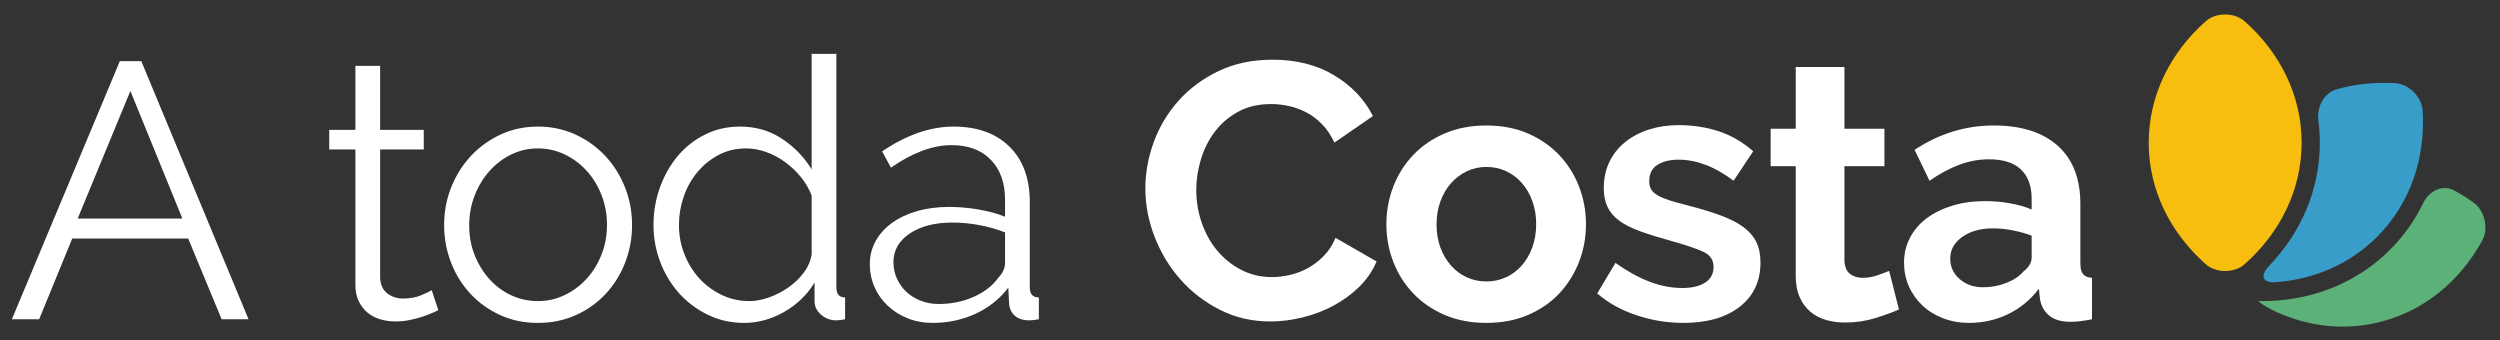
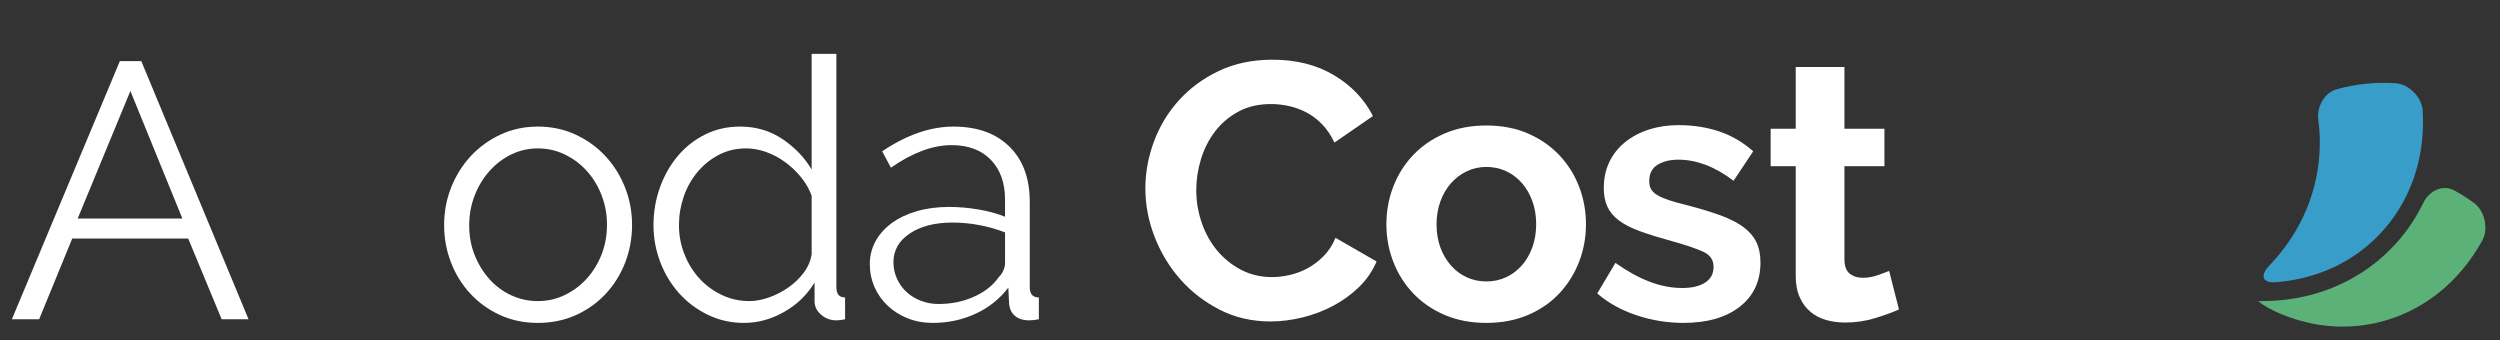
<svg xmlns="http://www.w3.org/2000/svg" version="1.1" id="Layer_1" x="0px" y="0px" width="315.75px" height="43px" viewBox="0 0 315.75 43" enable-background="new 0 0 315.75 43" xml:space="preserve">
  <rect x="0" y="0" width="315.75" height="43" fill="#333333" stroke="none" />
  <path fill="#FFFFFF" d="M16.468,11.489l6.567,16.114H9.811L16.468,11.489z M15.137,7.723L1.5,40.322h3.444l4.178-10.194h14.647  l4.225,10.194h3.397L17.846,7.723H15.137z" />
  <g>
-     <path fill="#FFFFFF" d="M55.357,39.175c-0.184,0.092-0.452,0.214-0.804,0.367c-0.352,0.154-0.757,0.306-1.217,0.459   c-0.459,0.154-0.979,0.291-1.56,0.413c-0.582,0.122-1.194,0.184-1.837,0.184c-0.674,0-1.316-0.092-1.928-0.275   c-0.613-0.184-1.148-0.467-1.607-0.85c-0.459-0.382-0.827-0.864-1.102-1.446c-0.276-0.581-0.414-1.255-0.414-2.021V18.88h-3.305   v-2.479h3.305v-8.08h3.123v8.08h5.51v2.479h-5.51v16.254c0.061,0.889,0.374,1.538,0.941,1.951c0.566,0.413,1.216,0.62,1.951,0.62   c0.888,0,1.668-0.144,2.342-0.436c0.673-0.29,1.102-0.497,1.286-0.619L55.357,39.175z" />
    <path fill="#FFFFFF" d="M67.939,40.782c-1.745,0-3.337-0.33-4.776-0.988c-1.439-0.657-2.685-1.552-3.742-2.685   c-1.055-1.132-1.875-2.448-2.456-3.949c-0.582-1.499-0.872-3.077-0.872-4.729c0-1.684,0.298-3.275,0.895-4.775   c0.597-1.499,1.423-2.816,2.479-3.949c1.057-1.132,2.303-2.036,3.742-2.709c1.439-0.672,3.015-1.01,4.73-1.01   c1.714,0,3.298,0.338,4.752,1.01c1.453,0.673,2.709,1.577,3.765,2.709c1.056,1.133,1.882,2.45,2.479,3.949   c0.597,1.5,0.895,3.091,0.895,4.775c0,1.652-0.291,3.23-0.872,4.729c-0.582,1.501-1.4,2.817-2.456,3.949   c-1.056,1.133-2.312,2.028-3.765,2.685C71.283,40.452,69.683,40.782,67.939,40.782 M59.261,28.477c0,1.347,0.23,2.594,0.689,3.742   s1.079,2.157,1.859,3.03c0.781,0.873,1.699,1.554,2.755,2.043c1.056,0.491,2.181,0.735,3.375,0.735   c1.193,0,2.318-0.252,3.374-0.758c1.056-0.505,1.982-1.193,2.778-2.065c0.796-0.873,1.423-1.89,1.883-3.054   c0.459-1.163,0.688-2.418,0.688-3.765c0-1.316-0.229-2.563-0.688-3.742c-0.46-1.178-1.087-2.204-1.883-3.076   c-0.796-0.873-1.722-1.562-2.778-2.067c-1.056-0.505-2.181-0.757-3.374-0.757c-1.194,0-2.312,0.252-3.352,0.757   c-1.041,0.505-1.959,1.202-2.755,2.089c-0.797,0.889-1.423,1.922-1.882,3.1C59.491,25.868,59.261,27.13,59.261,28.477" />
    <path fill="#FFFFFF" d="M93.971,40.782c-1.653,0-3.184-0.344-4.591-1.033c-1.409-0.689-2.618-1.599-3.628-2.732   c-1.01-1.132-1.798-2.44-2.365-3.926c-0.566-1.484-0.849-3.038-0.849-4.66c0-1.683,0.276-3.283,0.827-4.798   c0.551-1.515,1.309-2.838,2.272-3.971c0.964-1.133,2.113-2.028,3.444-2.687c1.332-0.658,2.793-0.987,4.385-0.987   c2.02,0,3.811,0.528,5.372,1.584c1.561,1.057,2.785,2.335,3.673,3.834V6.805h3.123v29.478c0,0.856,0.367,1.285,1.101,1.285v2.755   c-0.459,0.092-0.826,0.138-1.101,0.138c-0.735,0-1.378-0.237-1.929-0.712c-0.551-0.474-0.826-1.048-0.826-1.722v-2.342   c-0.949,1.562-2.236,2.801-3.858,3.72C97.399,40.323,95.716,40.782,93.971,40.782 M94.66,38.027c0.765,0,1.584-0.152,2.456-0.459   c0.873-0.306,1.691-0.727,2.457-1.263c0.764-0.535,1.415-1.163,1.951-1.883c0.535-0.718,0.865-1.492,0.987-2.318v-7.393   c-0.306-0.826-0.75-1.598-1.331-2.318c-0.583-0.719-1.248-1.354-1.998-1.905c-0.75-0.551-1.553-0.98-2.41-1.286   c-0.858-0.306-1.699-0.459-2.526-0.459c-1.285,0-2.449,0.275-3.489,0.827c-1.041,0.551-1.936,1.278-2.686,2.181   c-0.75,0.903-1.324,1.936-1.722,3.098c-0.398,1.164-0.597,2.358-0.597,3.582c0,1.285,0.23,2.51,0.689,3.673   c0.459,1.164,1.086,2.181,1.883,3.054c0.795,0.872,1.736,1.568,2.823,2.089C92.233,37.767,93.404,38.027,94.66,38.027" />
    <path fill="#FFFFFF" d="M117.801,40.782c-1.133,0-2.182-0.192-3.146-0.574c-0.964-0.382-1.806-0.911-2.525-1.585   c-0.72-0.672-1.279-1.46-1.676-2.364c-0.398-0.902-0.597-1.875-0.597-2.915c0-1.041,0.245-2.005,0.735-2.893   c0.489-0.887,1.178-1.653,2.066-2.295c0.888-0.644,1.943-1.141,3.168-1.492c1.224-0.352,2.571-0.529,4.041-0.529   c1.224,0,2.463,0.108,3.719,0.321c1.255,0.215,2.372,0.521,3.351,0.918v-2.157c0-2.112-0.596-3.788-1.79-5.028   c-1.194-1.239-2.847-1.859-4.959-1.859c-1.224,0-2.479,0.245-3.765,0.734c-1.286,0.49-2.587,1.194-3.903,2.112l-1.102-2.066   c3.092-2.081,6.091-3.122,9-3.122c2.999,0,5.356,0.843,7.07,2.525c1.714,1.684,2.571,4.011,2.571,6.98v10.79   c0,0.856,0.383,1.285,1.149,1.285v2.755c-0.522,0.092-0.919,0.137-1.195,0.137c-0.795,0-1.415-0.198-1.859-0.596   c-0.444-0.398-0.681-0.949-0.712-1.654l-0.092-1.881c-1.101,1.438-2.487,2.541-4.155,3.305   C121.527,40.399,119.729,40.782,117.801,40.782 M118.535,38.394c1.622,0,3.114-0.306,4.477-0.918   c1.361-0.612,2.395-1.424,3.099-2.434c0.276-0.275,0.482-0.574,0.62-0.895c0.137-0.321,0.206-0.619,0.206-0.896v-3.902   c-1.041-0.397-2.12-0.704-3.237-0.918c-1.117-0.214-2.257-0.321-3.42-0.321c-2.204,0-3.995,0.459-5.372,1.377   c-1.378,0.918-2.066,2.128-2.066,3.627c0,0.735,0.145,1.424,0.436,2.066c0.29,0.643,0.689,1.202,1.193,1.676   c0.505,0.476,1.11,0.85,1.814,1.125C116.989,38.256,117.739,38.394,118.535,38.394" />
    <path fill="#FFFFFF" d="M144.66,23.793c0-1.989,0.359-3.956,1.079-5.9c0.719-1.944,1.768-3.68,3.145-5.211   c1.378-1.531,3.06-2.77,5.05-3.719c1.99-0.948,4.255-1.424,6.796-1.424c2.999,0,5.594,0.659,7.783,1.975   c2.188,1.316,3.817,3.03,4.889,5.142l-4.866,3.352c-0.43-0.918-0.95-1.692-1.562-2.319c-0.612-0.626-1.27-1.125-1.974-1.492   c-0.705-0.367-1.439-0.634-2.204-0.804c-0.765-0.167-1.515-0.252-2.25-0.252c-1.592,0-2.977,0.321-4.155,0.964   c-1.179,0.643-2.158,1.477-2.938,2.502c-0.781,1.027-1.371,2.189-1.769,3.49c-0.397,1.301-0.596,2.594-0.596,3.88   c0,1.439,0.229,2.824,0.688,4.155c0.46,1.332,1.11,2.503,1.952,3.512c0.841,1.01,1.851,1.822,3.03,2.434   c1.178,0.612,2.472,0.918,3.88,0.918c0.734,0,1.5-0.092,2.296-0.275c0.795-0.184,1.553-0.475,2.272-0.872   c0.719-0.398,1.385-0.911,1.998-1.539c0.612-0.626,1.102-1.384,1.469-2.273l5.188,2.985c-0.52,1.224-1.262,2.303-2.226,3.237   c-0.965,0.934-2.052,1.722-3.261,2.364c-1.209,0.644-2.502,1.133-3.879,1.47c-1.377,0.336-2.725,0.505-4.041,0.505   c-2.326,0-4.453-0.49-6.382-1.469c-1.928-0.98-3.589-2.258-4.981-3.834c-1.394-1.576-2.48-3.367-3.26-5.372   C145.05,27.918,144.66,25.875,144.66,23.793" />
    <path fill="#FFFFFF" d="M187.727,40.781c-1.959,0-3.719-0.337-5.28-1.009c-1.561-0.673-2.885-1.584-3.972-2.733   c-1.086-1.147-1.92-2.471-2.501-3.971c-0.582-1.5-0.873-3.077-0.873-4.729c0-1.684,0.291-3.275,0.873-4.775   c0.581-1.5,1.415-2.825,2.501-3.972c1.087-1.148,2.411-2.059,3.972-2.732c1.561-0.672,3.321-1.01,5.28-1.01s3.711,0.338,5.258,1.01   c1.545,0.673,2.862,1.584,3.949,2.732c1.086,1.147,1.92,2.472,2.502,3.972c0.581,1.5,0.872,3.091,0.872,4.775   c0,1.652-0.291,3.229-0.872,4.729c-0.582,1.5-1.409,2.824-2.479,3.971c-1.073,1.149-2.388,2.06-3.949,2.733   C191.447,40.444,189.686,40.781,187.727,40.781 M181.437,28.339c0,1.071,0.161,2.043,0.482,2.915   c0.322,0.873,0.765,1.63,1.332,2.273c0.566,0.643,1.231,1.141,1.997,1.493c0.765,0.351,1.591,0.527,2.479,0.527   s1.714-0.176,2.48-0.527c0.765-0.352,1.43-0.85,1.997-1.493c0.566-0.643,1.01-1.408,1.332-2.295   c0.321-0.888,0.482-1.868,0.482-2.939c0-1.041-0.161-2.005-0.482-2.893c-0.322-0.887-0.766-1.653-1.332-2.295   c-0.567-0.643-1.232-1.14-1.997-1.493c-0.766-0.351-1.592-0.528-2.48-0.528s-1.714,0.184-2.479,0.551   c-0.766,0.367-1.431,0.873-1.997,1.515c-0.567,0.643-1.01,1.409-1.332,2.296C181.598,26.334,181.437,27.298,181.437,28.339" />
    <path fill="#FFFFFF" d="M212.613,40.781c-2.021,0-3.995-0.321-5.923-0.964c-1.929-0.642-3.581-1.561-4.959-2.755l2.296-3.857   c1.469,1.041,2.899,1.83,4.293,2.365c1.392,0.536,2.777,0.804,4.155,0.804c1.224,0,2.188-0.23,2.892-0.69   c0.704-0.459,1.057-1.116,1.057-1.973c0-0.858-0.414-1.485-1.24-1.883c-0.826-0.397-2.174-0.856-4.041-1.378   c-1.561-0.428-2.892-0.841-3.994-1.239c-1.102-0.398-1.99-0.85-2.663-1.355c-0.674-0.505-1.163-1.086-1.469-1.745   c-0.307-0.657-0.46-1.446-0.46-2.364c0-1.224,0.237-2.326,0.712-3.306c0.474-0.979,1.14-1.813,1.997-2.503   c0.857-0.688,1.86-1.216,3.008-1.584c1.148-0.367,2.395-0.55,3.742-0.55c1.805,0,3.497,0.26,5.074,0.781   c1.576,0.52,3.022,1.362,4.339,2.524l-2.48,3.72c-1.225-0.919-2.411-1.592-3.559-2.021c-1.147-0.428-2.288-0.642-3.42-0.642   c-1.041,0-1.913,0.214-2.617,0.642c-0.705,0.429-1.056,1.119-1.056,2.067c0,0.429,0.084,0.78,0.253,1.056   c0.167,0.275,0.436,0.52,0.803,0.734c0.367,0.215,0.849,0.422,1.446,0.62c0.597,0.199,1.339,0.406,2.227,0.62   c1.653,0.429,3.068,0.858,4.247,1.285c1.178,0.43,2.142,0.919,2.893,1.47c0.749,0.551,1.301,1.187,1.653,1.905   c0.351,0.72,0.527,1.584,0.527,2.594c0,2.357-0.872,4.218-2.616,5.579C217.985,40.1,215.612,40.781,212.613,40.781" />
    <path fill="#FFFFFF" d="M239.839,39.083c-0.826,0.367-1.836,0.734-3.03,1.102c-1.194,0.367-2.449,0.55-3.765,0.55   c-0.857,0-1.661-0.107-2.411-0.321s-1.408-0.558-1.974-1.033c-0.567-0.474-1.018-1.086-1.355-1.836   c-0.337-0.75-0.504-1.66-0.504-2.732V20.992h-3.168v-4.729h3.168V8.458h6.152v7.805h5.051v4.729h-5.051v11.754   c0,0.858,0.222,1.462,0.666,1.814c0.443,0.352,0.987,0.528,1.63,0.528c0.642,0,1.27-0.107,1.882-0.321   c0.612-0.214,1.102-0.398,1.469-0.551L239.839,39.083z" />
-     <path fill="#FFFFFF" d="M248.7,40.781c-1.163,0-2.25-0.191-3.26-0.574c-1.01-0.382-1.882-0.918-2.617-1.607   c-0.734-0.688-1.308-1.492-1.722-2.41c-0.413-0.919-0.619-1.929-0.619-3.031c0-1.132,0.252-2.181,0.757-3.145   s1.209-1.783,2.112-2.457c0.903-0.672,1.982-1.2,3.237-1.584c1.255-0.381,2.632-0.573,4.132-0.573c1.072,0,2.12,0.092,3.145,0.276   c1.026,0.183,1.936,0.443,2.732,0.78v-1.377c0-1.592-0.451-2.817-1.354-3.674c-0.903-0.856-2.243-1.285-4.017-1.285   c-1.286,0-2.542,0.229-3.765,0.688c-1.225,0.459-2.48,1.133-3.765,2.021l-1.883-3.903c3.092-2.05,6.428-3.077,10.009-3.077   c3.459,0,6.145,0.85,8.059,2.549c1.912,1.698,2.869,4.155,2.869,7.369v7.484c0,0.643,0.115,1.102,0.344,1.378   c0.23,0.275,0.604,0.428,1.125,0.459v5.234c-1.041,0.214-1.944,0.321-2.709,0.321c-1.163,0-2.059-0.26-2.686-0.78   c-0.628-0.52-1.018-1.209-1.171-2.066l-0.137-1.331c-1.072,1.408-2.373,2.479-3.903,3.213   C252.082,40.414,250.445,40.781,248.7,40.781 M250.445,36.282c1.04,0,2.027-0.185,2.961-0.552c0.934-0.367,1.661-0.856,2.182-1.469   c0.672-0.52,1.009-1.102,1.009-1.745v-2.755c-0.734-0.275-1.53-0.497-2.387-0.666c-0.857-0.167-1.684-0.252-2.479-0.252   c-1.592,0-2.893,0.361-3.903,1.08c-1.01,0.719-1.515,1.629-1.515,2.731c0,1.041,0.397,1.905,1.194,2.595   C248.302,35.937,249.281,36.282,250.445,36.282" />
    <path fill="#399DCA" d="M292.992,18.028c0,5.807-2.283,11.254-6.4,15.547c-1.174,1.227-0.875,2.192,0.82,2.068   c4.797-0.357,9.331-2.244,12.815-5.73c4.242-4.24,6.128-10.033,5.754-15.965c-0.107-1.697-1.749-3.336-3.446-3.441   c-2.532-0.159-5.038,0.096-7.41,0.77c-1.639,0.466-2.534,2.308-2.324,3.882C292.929,16.102,292.992,17.061,292.992,18.028" />
    <path fill="#5CB179" d="M312.447,25.614c-0.792-0.572-1.608-1.09-2.452-1.551c-1.494-0.816-3.199,0.038-3.939,1.568   c-1.049,2.176-2.454,4.172-4.204,5.918c-4.167,4.169-9.888,6.478-16.113,6.478c-0.138,0-0.276-0.001-0.417-0.007   c-0.23-0.007,0.746,0.736,2.301,1.432c3.89,1.737,8.204,2.293,12.496,1.326c5.852-1.315,10.542-5.2,13.396-10.413   C314.332,28.872,313.821,26.61,312.447,25.614" />
-     <path fill="#F8BE0F" d="M283.475,2.671c-1.275-1.124-3.596-1.124-4.871,0c-4.46,3.93-7.221,9.356-7.221,15.355   c0,6,2.761,11.43,7.221,15.359c1.275,1.122,3.596,1.122,4.871,0c4.459-3.929,7.221-9.358,7.221-15.359   C290.696,12.028,287.934,6.6,283.475,2.671" />
  </g>
</svg>